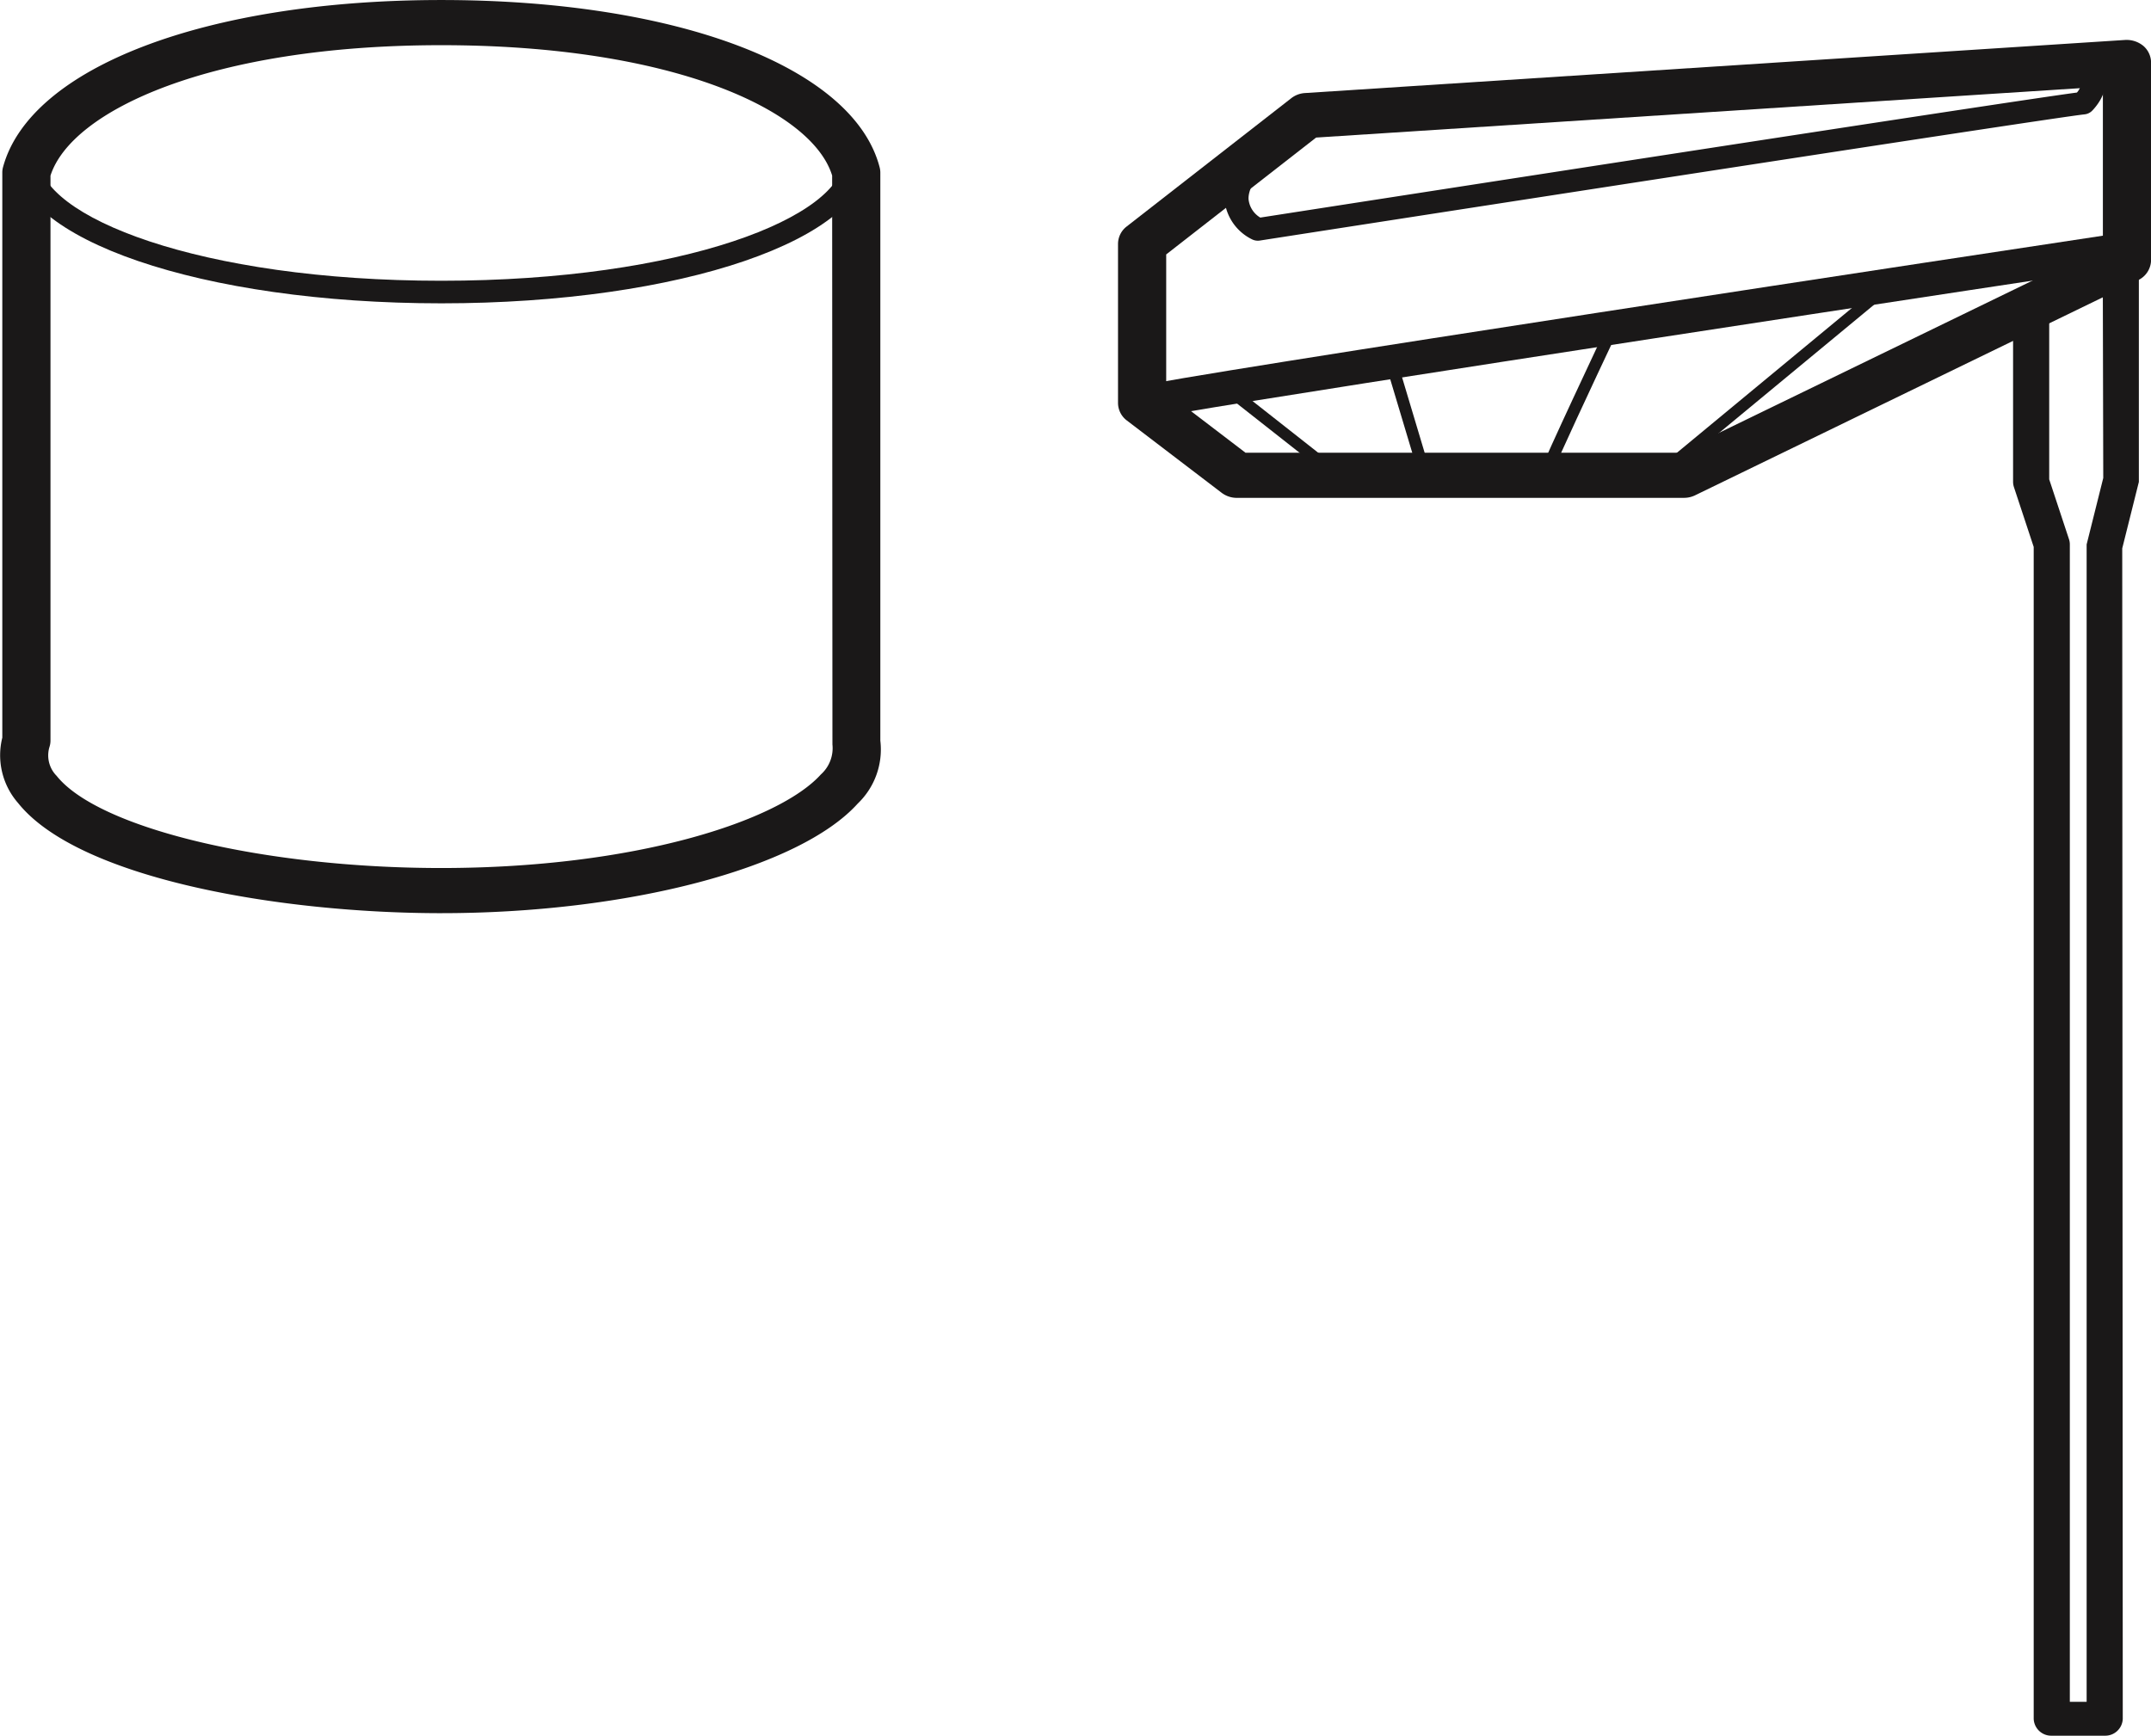
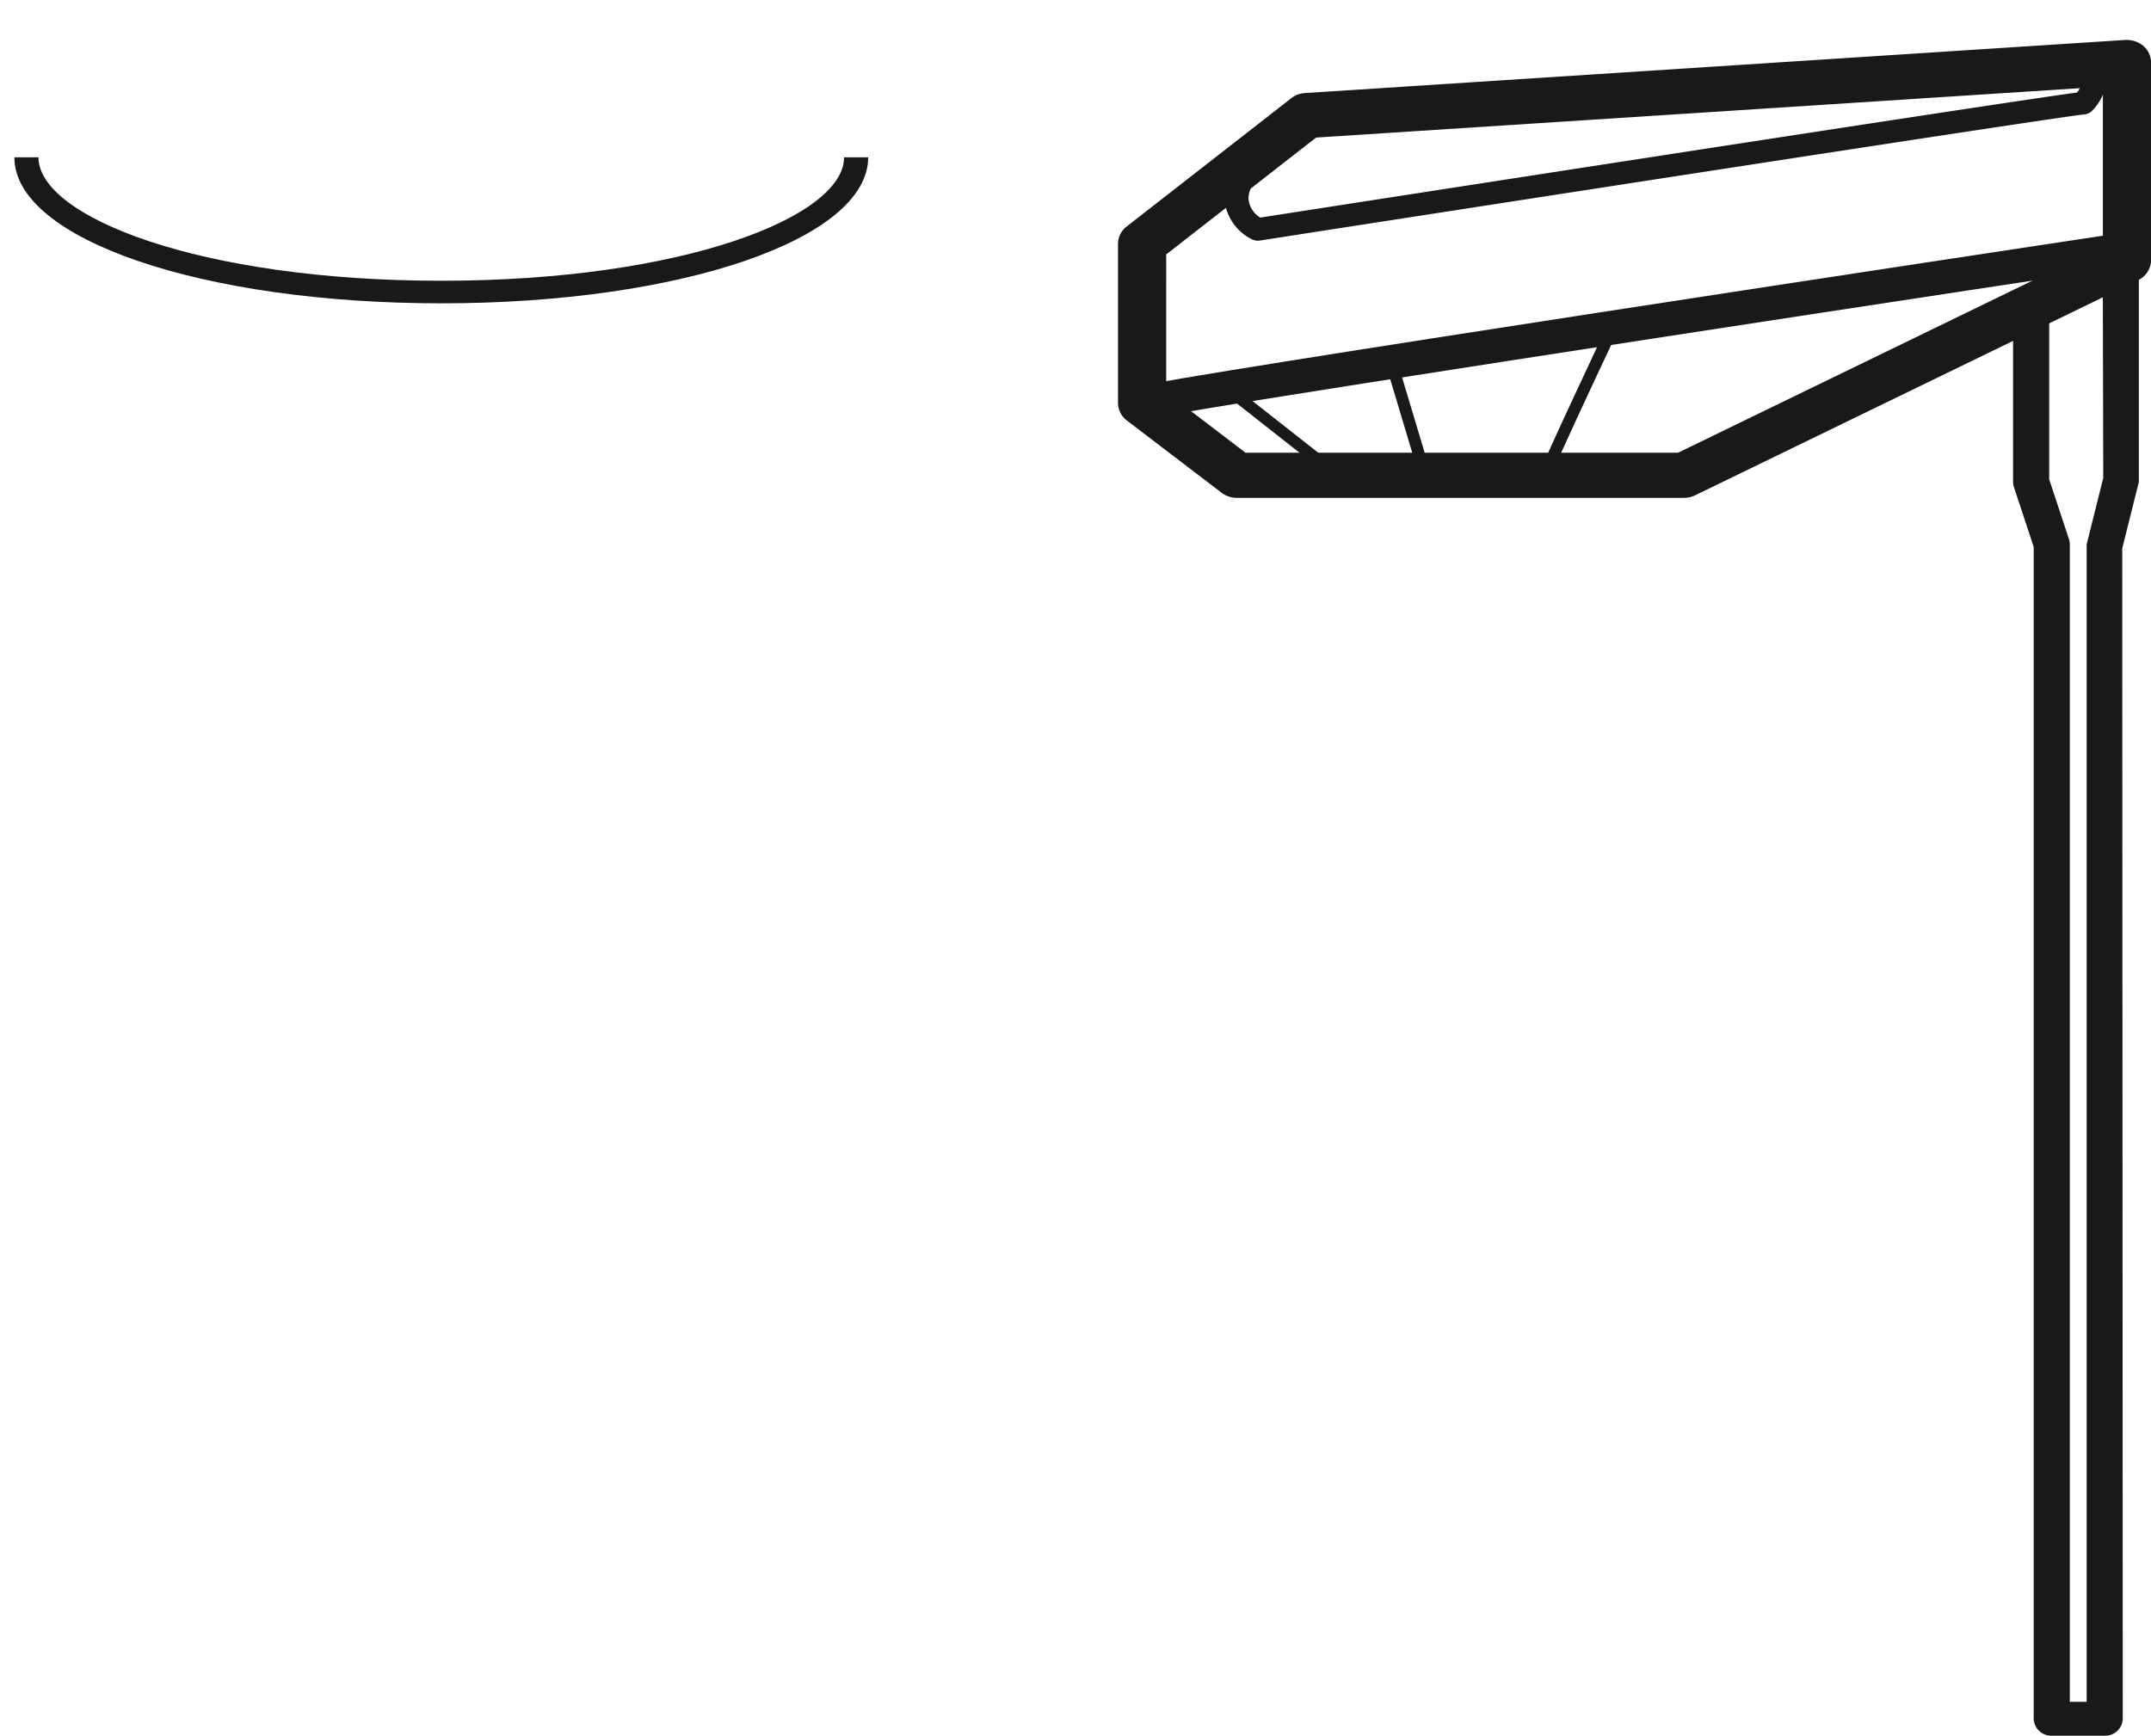
<svg xmlns="http://www.w3.org/2000/svg" width="171.879" height="138.714" viewBox="0 0 171.879 138.714">
  <defs>
    <style>.a{fill:none;}.b{clip-path:url(#a);}.c{fill:#1a1818;}</style>
    <clipPath id="a">
      <rect class="a" width="171.879" height="138.714" />
    </clipPath>
  </defs>
  <g transform="translate(0)">
    <g class="b" transform="translate(0 0)">
      <path class="c" d="M34.411,15.154C15.28,15.154.3,10.026.3,3.483H2.223c0,4.764,12.934,9.867,32.189,9.867S66.6,8.247,66.6,3.483h1.925c0,6.543-14.986,11.671-34.117,11.671" transform="translate(0.849 9.088)" />
-       <path class="c" d="M35.26,72.979c-12.9,0-28.982-2.757-33.817-8.806A5.8,5.8,0,0,1,.184,58.951V13.789a1.611,1.611,0,0,1,.062-.448C2.429,5.363,16.5,0,35.26,0,54.134,0,68.207,5.37,70.286,13.36a1.648,1.648,0,0,1,.058.429v45.4a5.983,5.983,0,0,1-1.809,5.034c-4.65,5.153-18.335,8.755-33.274,8.755M4.034,14.035V59.189a1.633,1.633,0,0,1-.081.505,2.325,2.325,0,0,0,.574,2.313C7.879,66.2,21.094,69.37,35.26,69.37c15.49,0,26.984-3.76,30.333-7.478a2.822,2.822,0,0,0,.924-2.4l-.023-45.464C64.9,8.816,53.756,3.609,35.26,3.609,16.868,3.609,5.708,8.82,4.034,14.035" transform="translate(0 0.002)" />
      <path class="c" d="M68.431,37.482H32.708a2.01,2.01,0,0,1-1.213-.4L23.916,31.3a1.762,1.762,0,0,1-.708-1.4V17.182a1.765,1.765,0,0,1,.693-1.389L37.054,5.54a1.979,1.979,0,0,1,1.1-.411L103.7.885a2.112,2.112,0,0,1,1.444.48,1.776,1.776,0,0,1,.612,1.321v15.8a1.806,1.806,0,0,1-1.039,1.6L69.316,37.28a2.019,2.019,0,0,1-.885.2M33.393,33.873H67.961l33.944-16.485V4.62L39.037,8.687l-11.979,9.34V29.037Z" transform="translate(66.129 2.307)" />
      <path class="c" d="M24.484,19.95l-.893-2.573c2.541-.783,70.2-11.025,77.908-12.187l.458,2.671C71.97,12.393,26.594,19.355,24.484,19.95" transform="translate(67.22 13.542)" />
      <path class="c" d="M28.081,15.982a1.038,1.038,0,0,1-.431-.094,3.961,3.961,0,0,1-2.229-3.151c-.1-2.357,2.225-4.839,7.1-7.593l.993,1.545c-5.439,3.071-6.205,5.056-6.174,5.965a1.935,1.935,0,0,0,.939,1.48c5.435-.844,59.385-9.217,65.255-9.993a1.279,1.279,0,0,0,.327-.711s-.443-.531-3.253-.336l-.142-1.8c1.855-.119,4.377-.123,5.131,1.364.685,1.35-.7,2.79-.858,2.948a1,1,0,0,1-.593.278c-3.022.321-65.282,9.989-65.909,10.087a1.16,1.16,0,0,1-.158.011" transform="translate(72.426 3.255)" />
-       <path class="c" d="M35.115,21.673,34.476,21,52.333,6.227l.639.675Z" transform="translate(98.235 16.247)" />
      <path class="c" d="M32.928,18.806,32,18.575c.208-.725,4.7-10.253,5.2-11.335l.882.364c-2,4.23-5.016,10.708-5.154,11.2" transform="translate(91.169 18.89)" />
      <path class="c" d="M31.3,16.7,28.78,8.292,29.7,8.05l2.518,8.409Z" transform="translate(82.004 21.003)" />
      <path class="c" d="M0,0,.925.03l.341,10.787-.925-.03Z" transform="translate(98.091 31.658) rotate(-49.993)" />
      <path class="c" d="M49.11,124.206h-4.23a1.4,1.4,0,0,1-1.444-1.353V29.2l-1.586-4.8a1.426,1.426,0,0,1-.062-.4V10.982h2.887V23.8l1.586,4.8a1.3,1.3,0,0,1,.062.4v92.5h1.343V29l1.328-5.309L48.952,5.561h2.887V24.006l-1.328,5.309.042,93.538a1.4,1.4,0,0,1-1.444,1.353" transform="translate(119.07 14.51)" />
    </g>
  </g>
</svg>